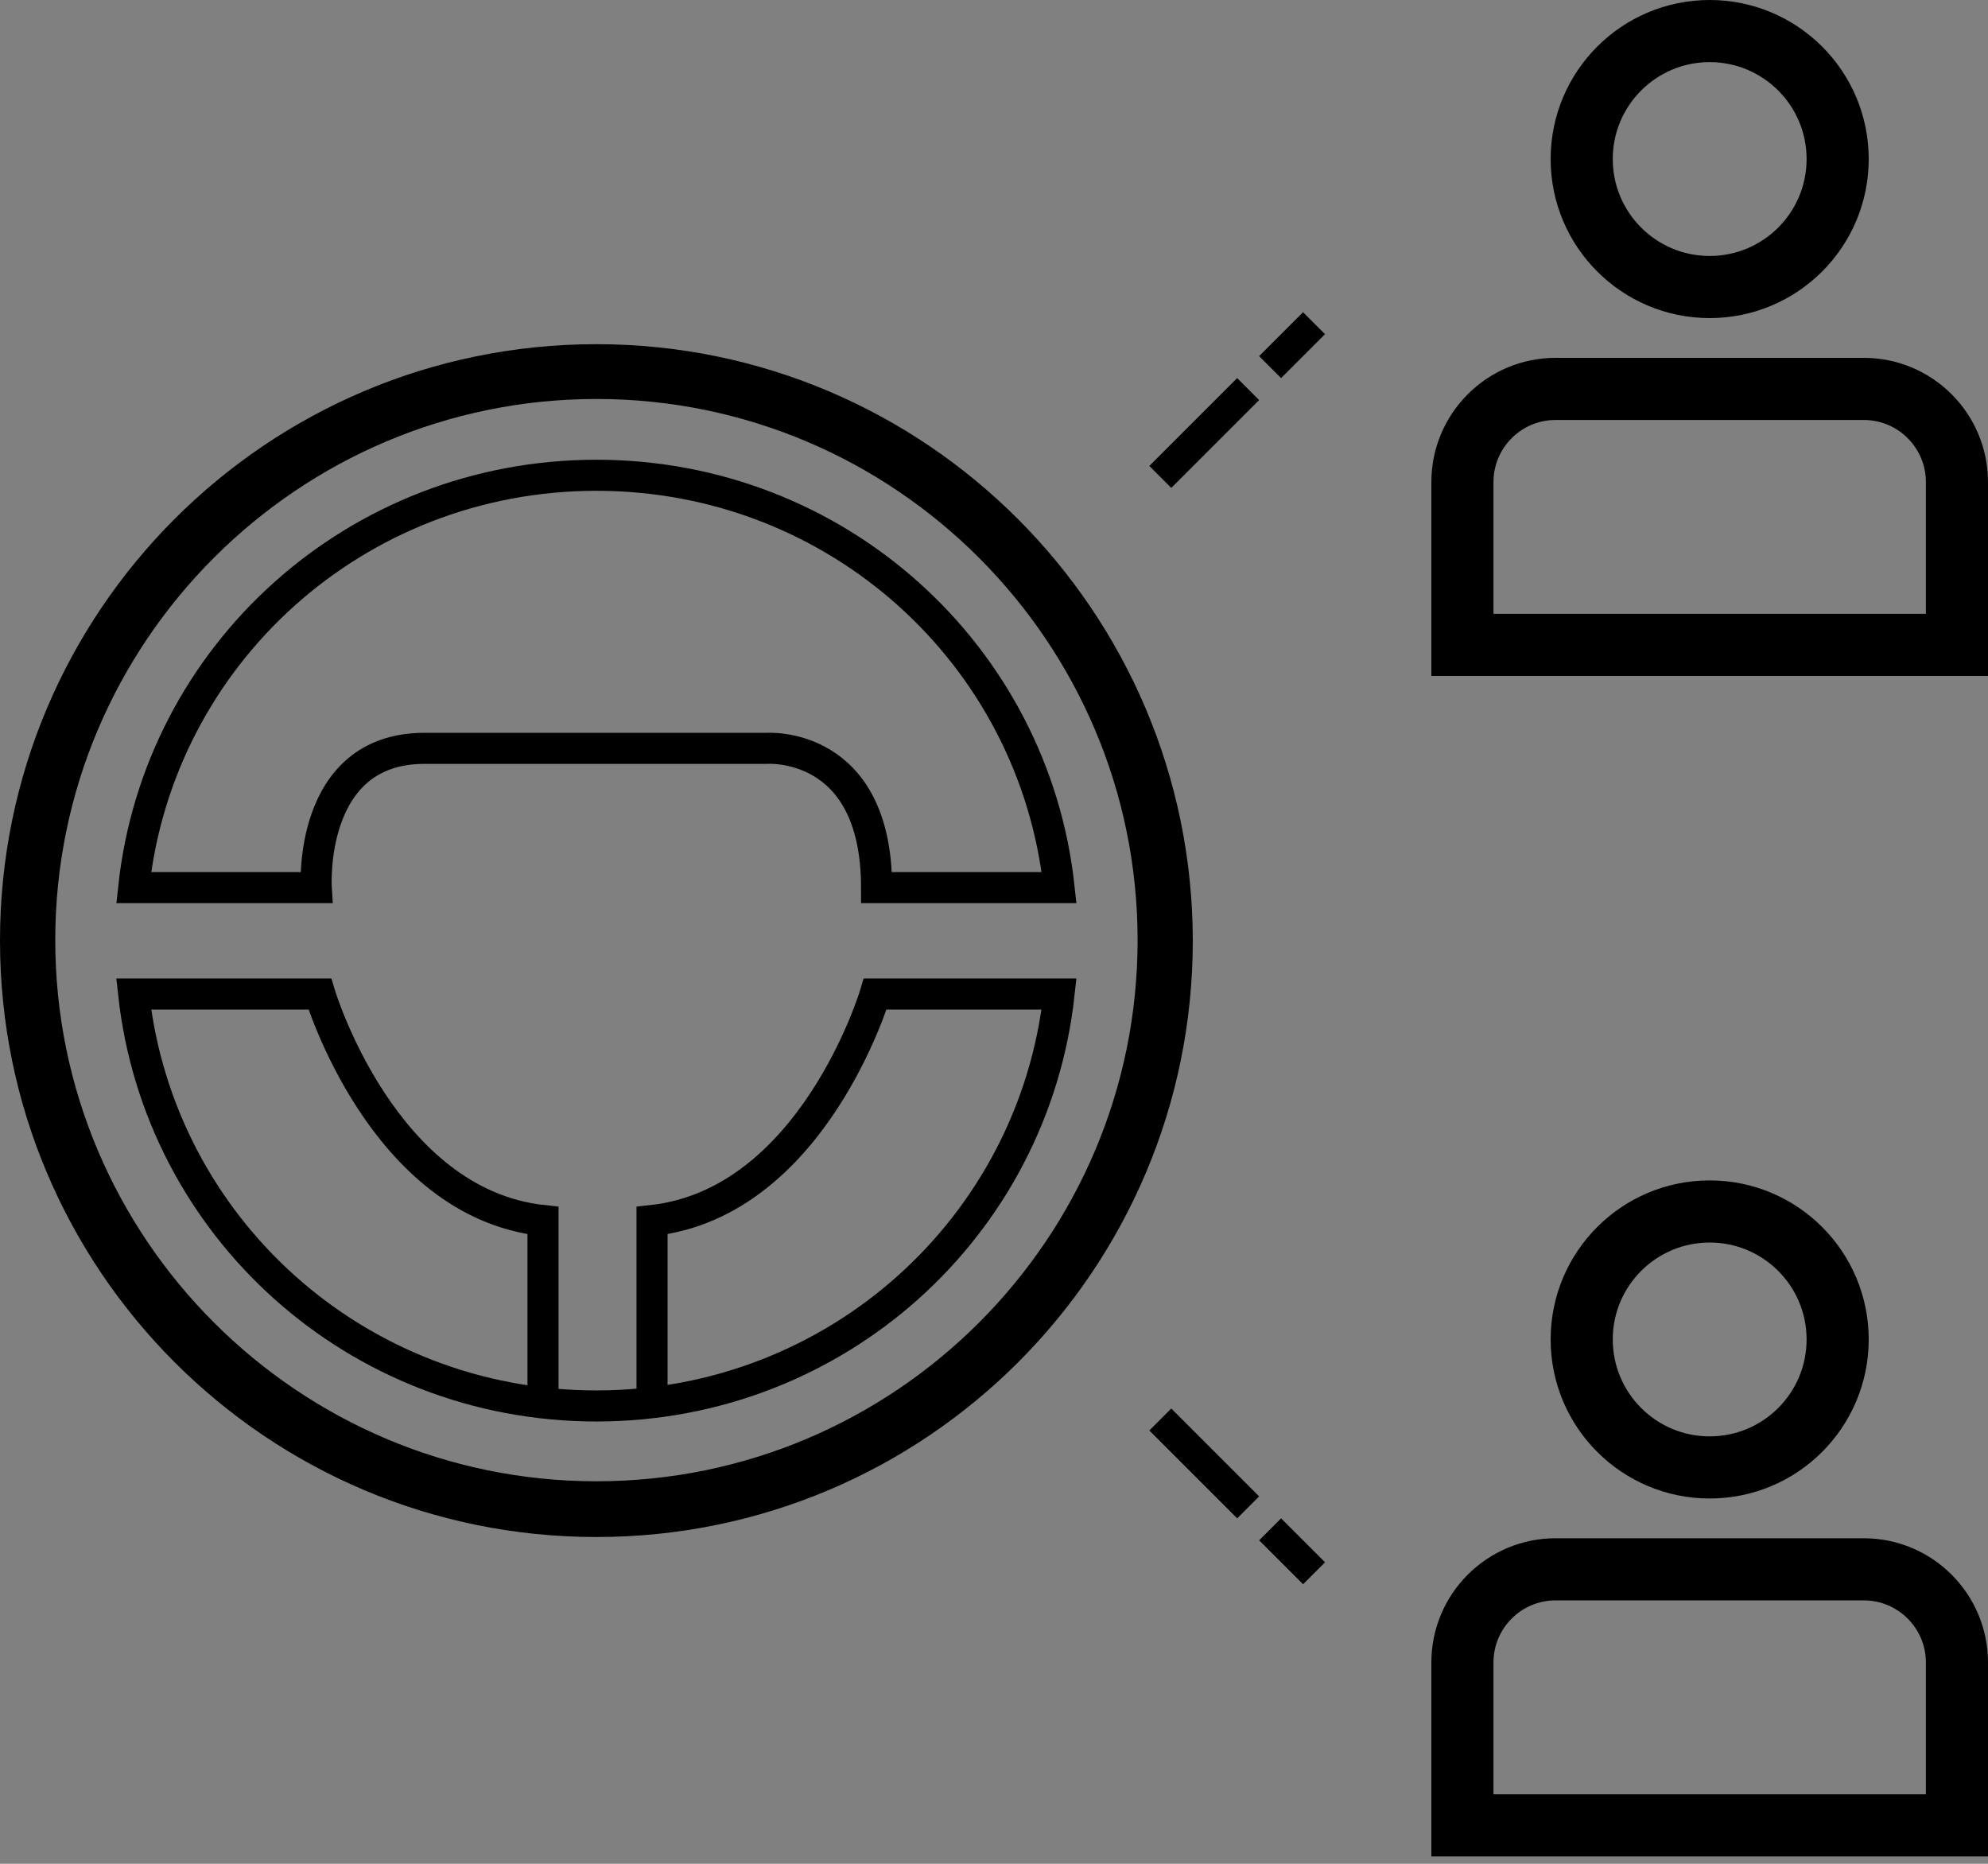
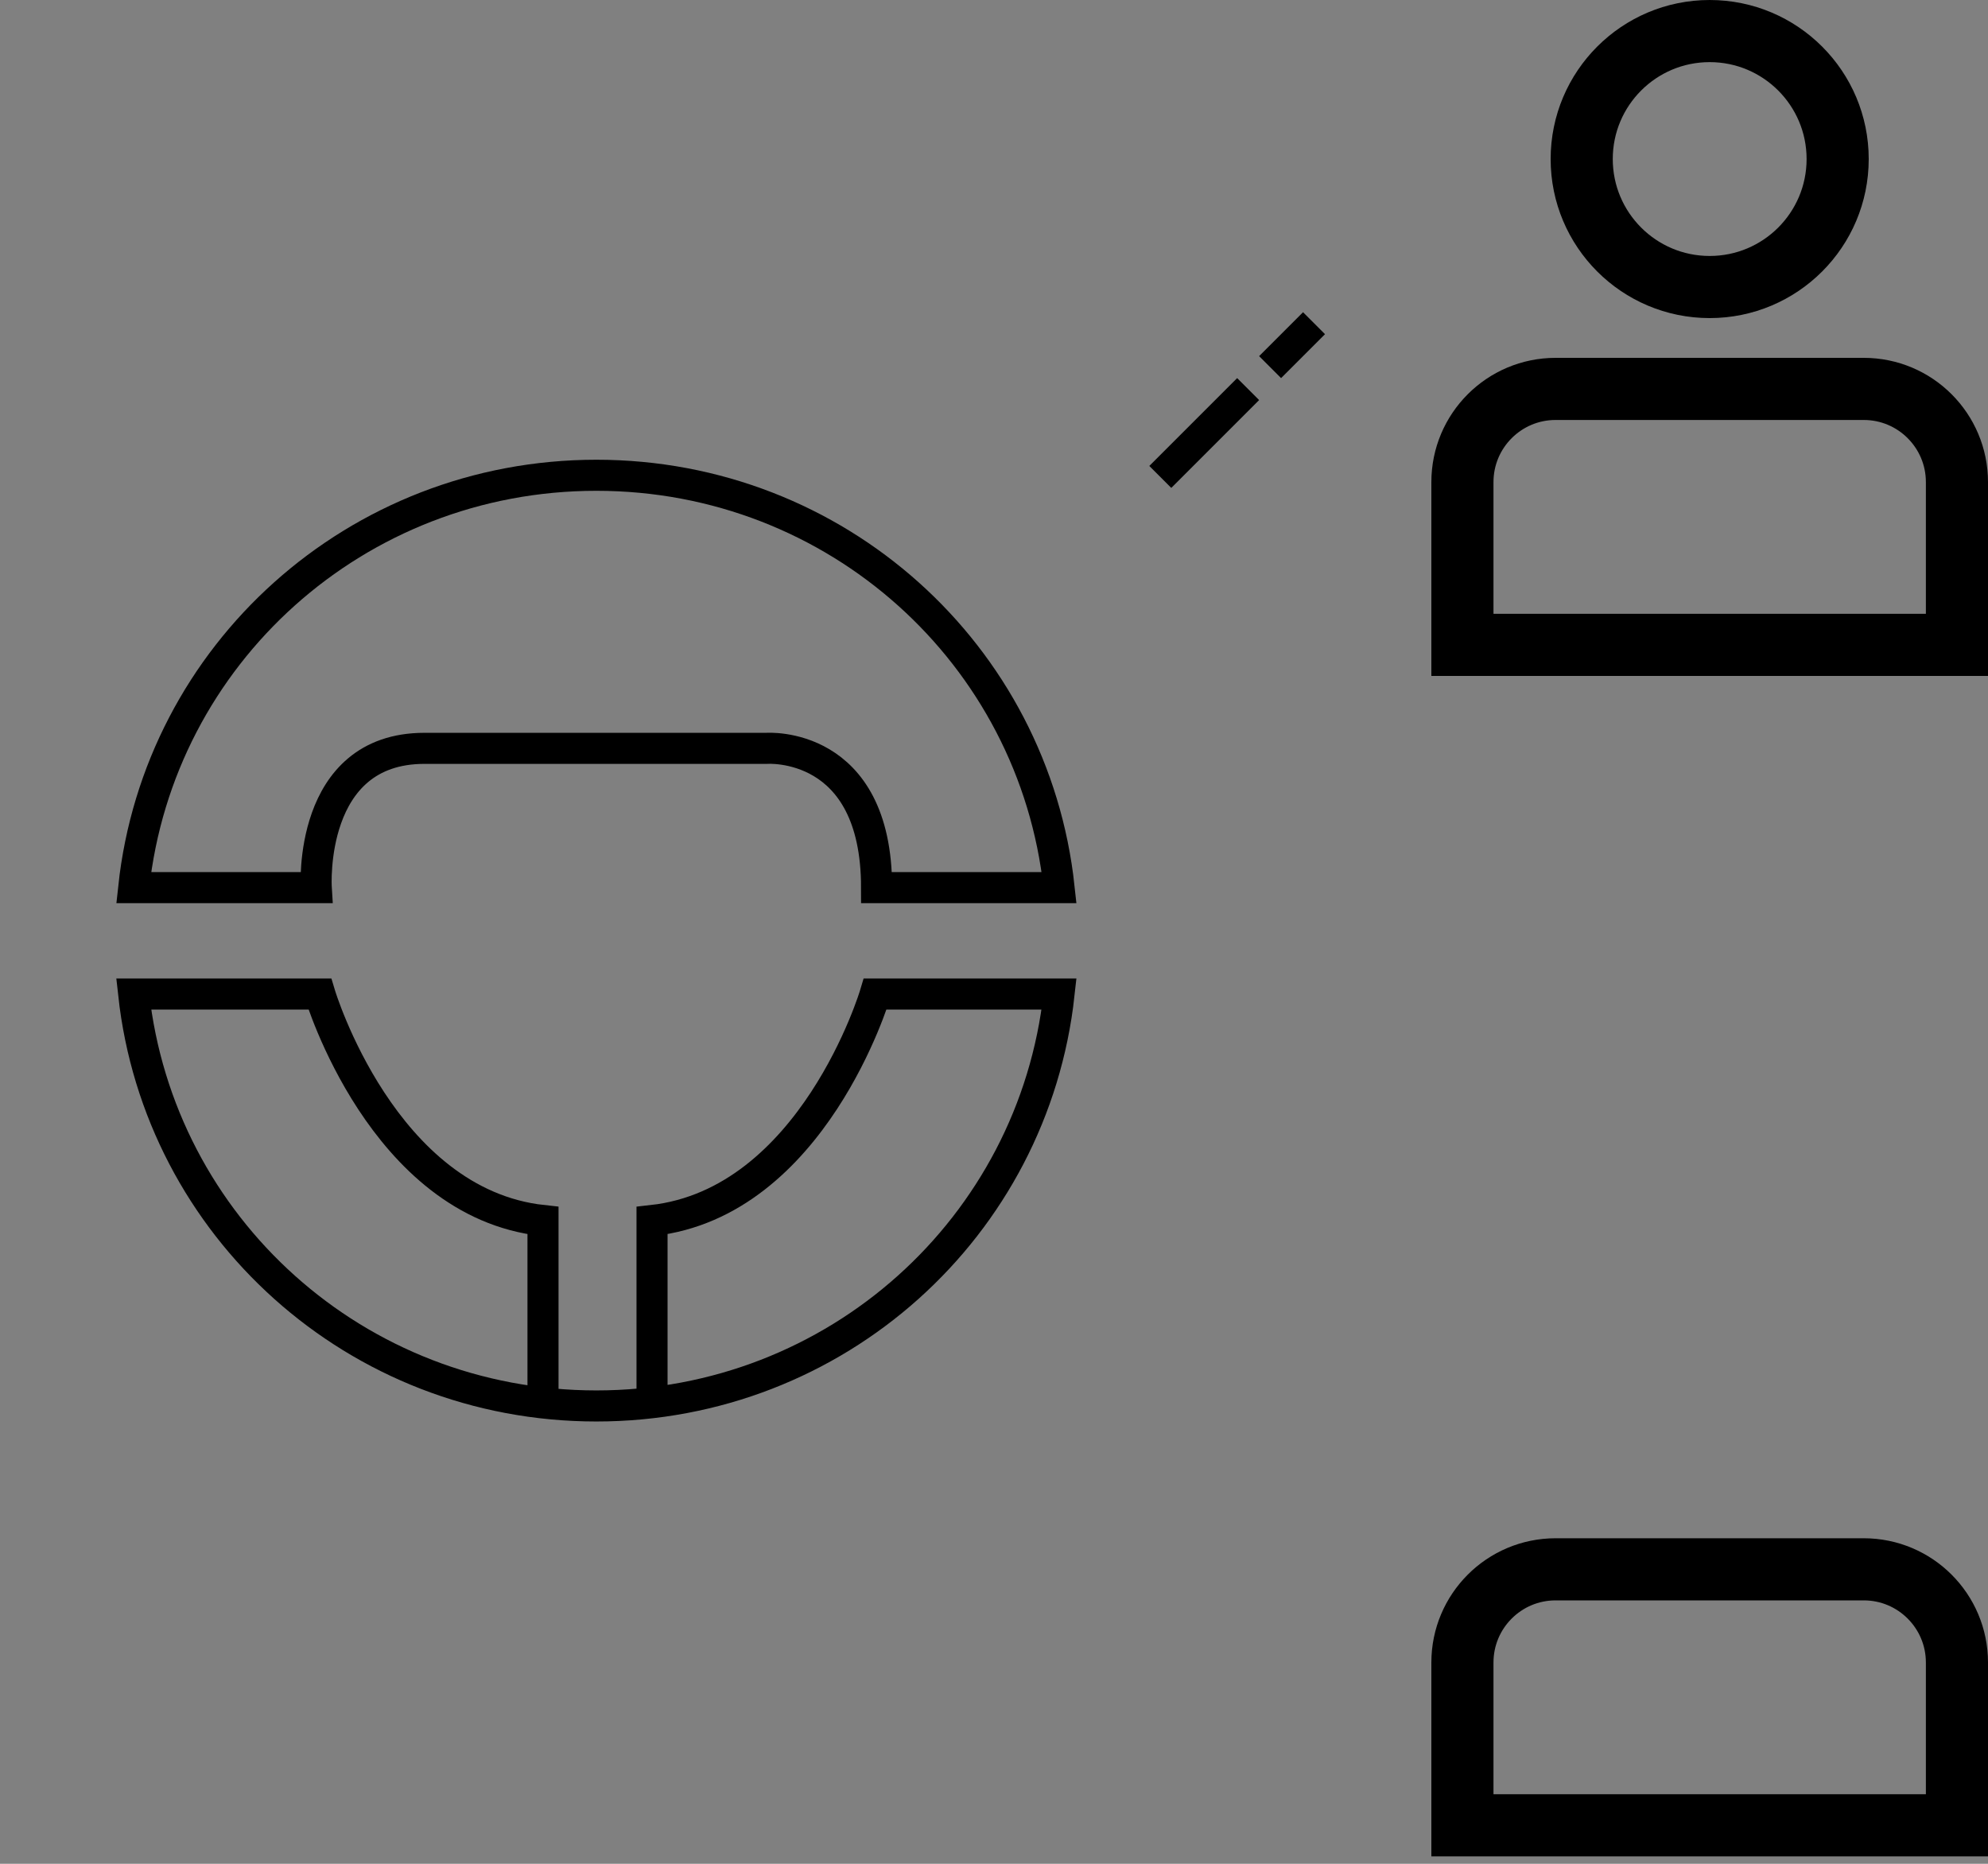
<svg xmlns="http://www.w3.org/2000/svg" fill="none" height="60" viewBox="0 0 64 60" width="64">
  <rect x="0" y="0" width="64" height="60" fill="#808080" stroke="none" />
  <g stroke="rgba(0, 0, 0, 1)">
-     <path d="m37.123 30.265c0-9.876-8.039-17.921-17.922-17.921-9.884 0-17.922 8.045-17.922 17.921 0 9.876 8.039 17.921 17.922 17.921 9.883 0 17.922-8.03 17.922-17.921zm-36.623.015c0-10.324 8.37-18.7 18.7-18.7 10.315 0 18.686 8.376 18.7 18.701-0 10.323-8.37 18.699-18.7 18.699-10.33 0-18.7-8.376-18.7-18.7z" fill="#fff" />
    <path d="m17.481 45.29v-5.998c-5.171-.559-7.184-7.292-7.184-7.292h-5.876-.118c.823 7.498 7.169 13.261 14.896 13.261s14.073-5.763 14.896-13.261h-.382-5.538s-1.998 6.718-7.184 7.292v5.998" stroke-miterlimit="10" />
    <path d="m4.304 28.575c.808-7.512 7.169-13.275 14.896-13.275s14.088 5.763 14.896 13.275h-.529-5.347c0-4.748-3.54-4.484-3.54-4.484h-5.479-5.538c-3.761 0-3.482 4.484-3.482 4.484h-5.612z" stroke-miterlimit="10" />
    <g stroke-width="2">
-       <circle cx="55.04" cy="43.12" r="4.12" />
      <path d="m47.08 53.52c0-1.657 1.343-3 3-3h9.92c1.657 0 3 1.343 3 3v5.24h-15.92z" />
      <circle cx="55.04" cy="5.12" r="4.12" />
      <path d="m47.08 15.52c0-1.657 1.343-3 3-3h9.92c1.657 0 3 1.343 3 3v5.24h-15.92z" />
    </g>
    <path d="m0-.5h7" stroke-dasharray="4 1" transform="matrix(.707 -.707 -.707 -.707 37 15)" />
-     <path d="m37.354 45.697 4.95 4.95" stroke-dasharray="4 1" />
  </g>
</svg>